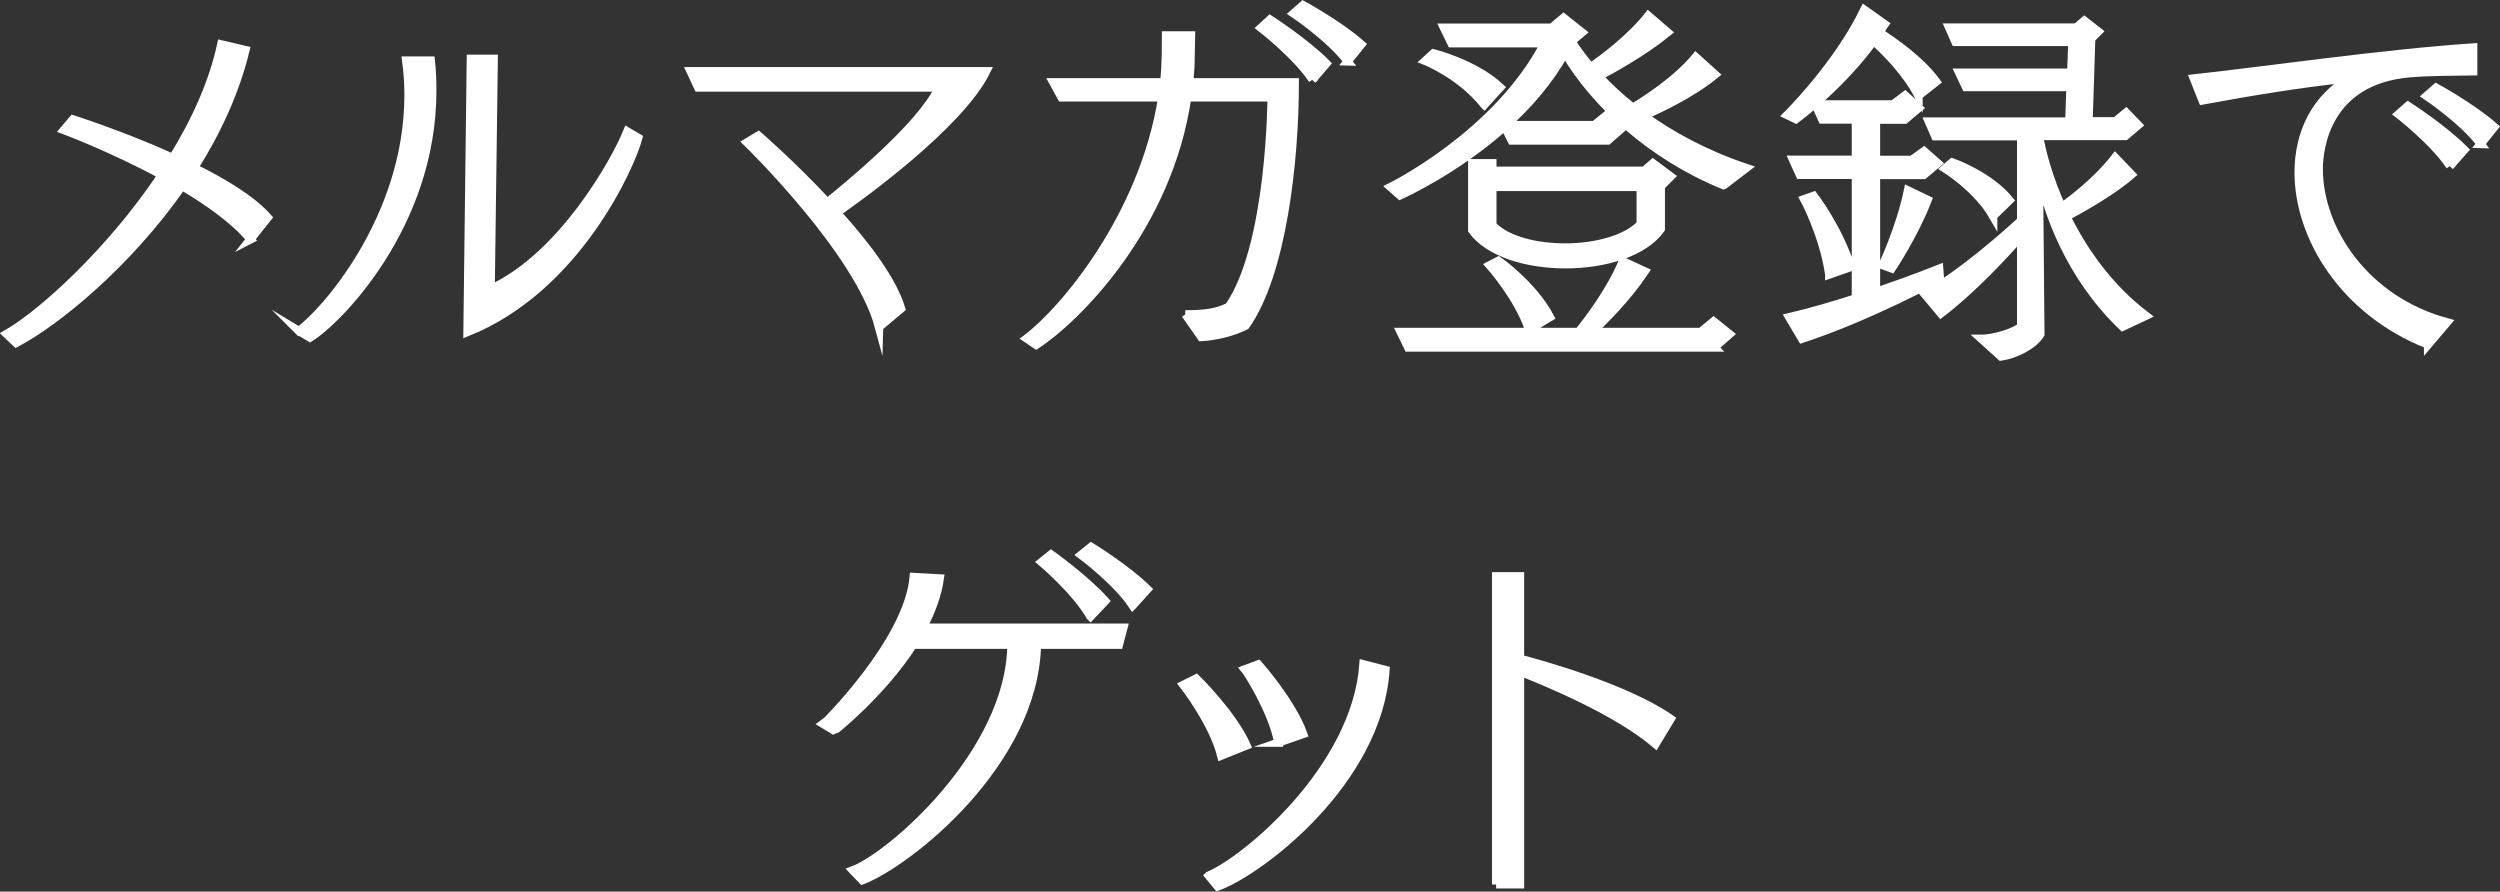
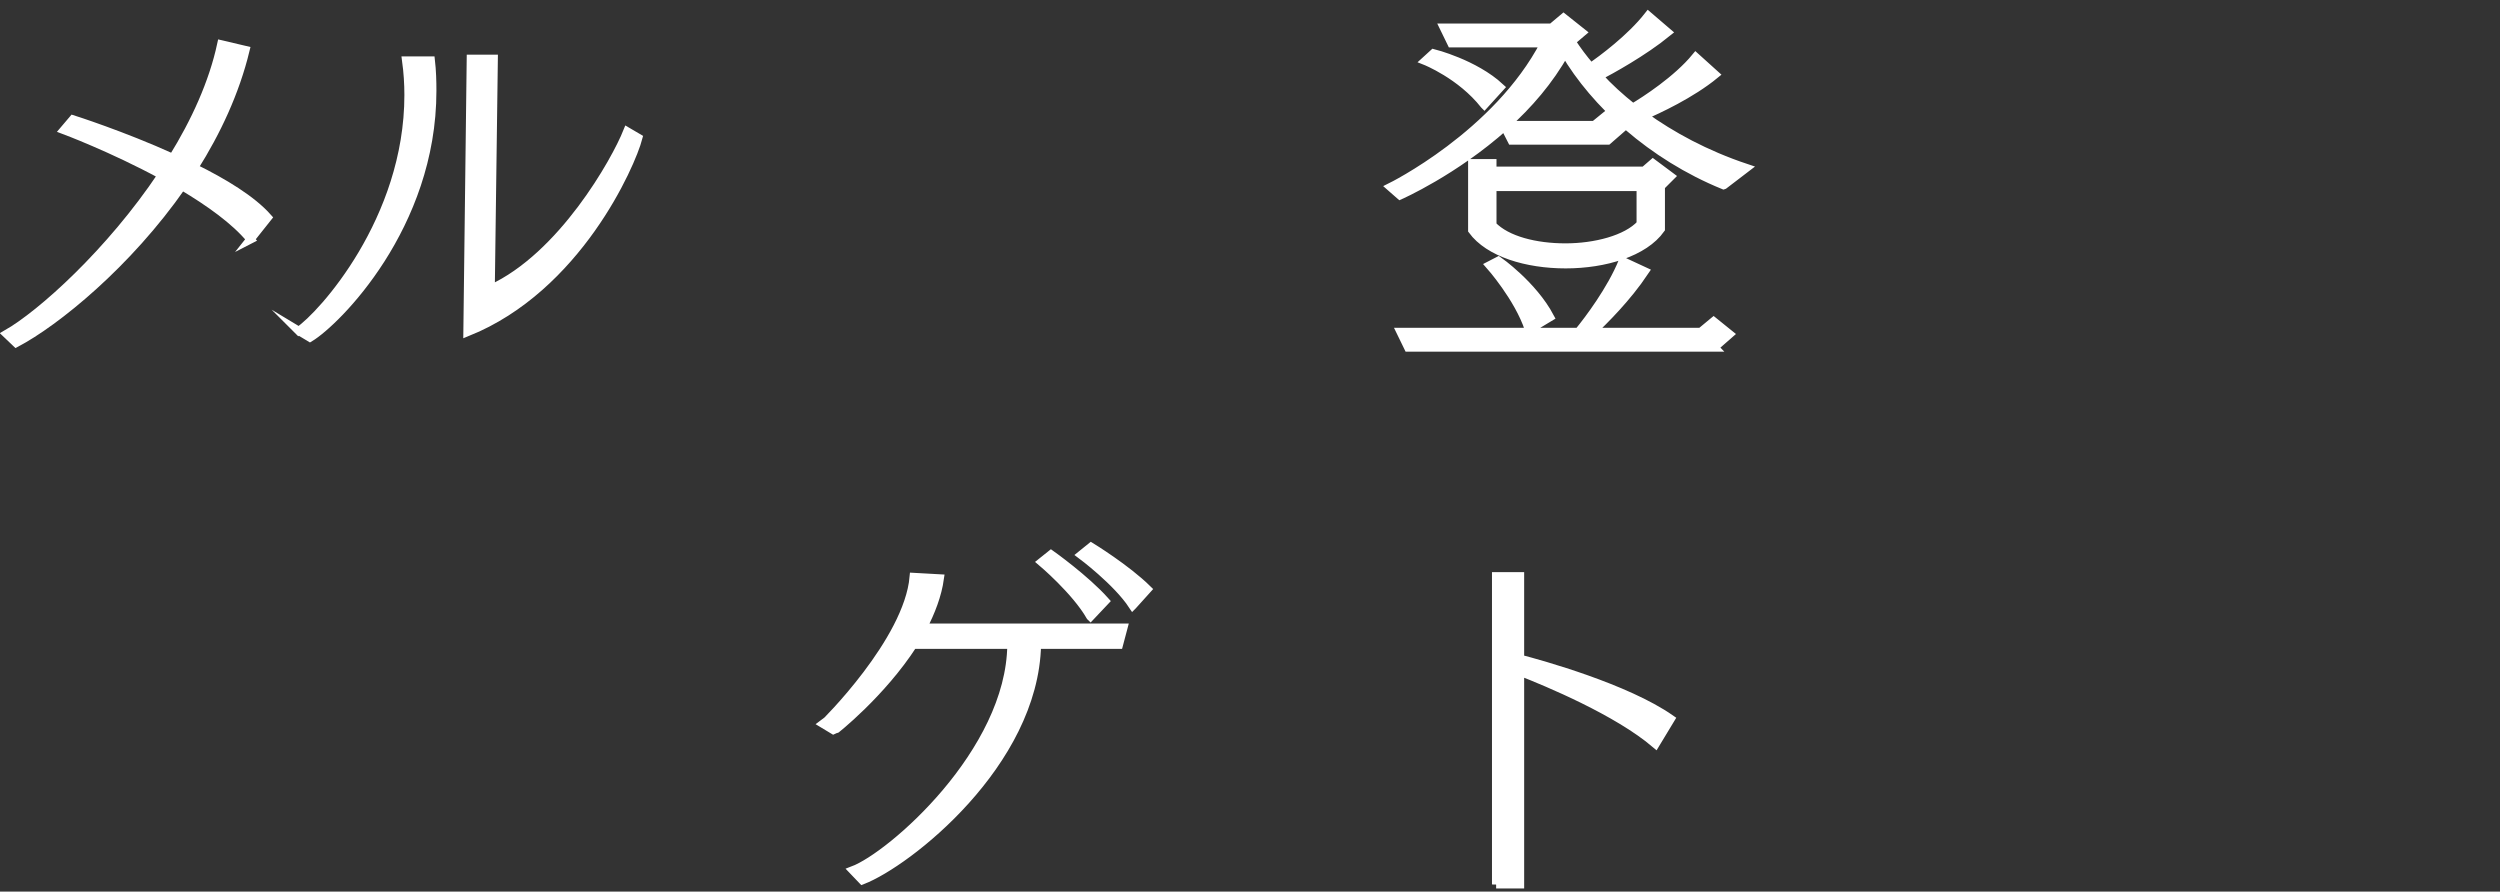
<svg xmlns="http://www.w3.org/2000/svg" id="_レイヤー_2" width="171.71" height="61.24" viewBox="0 0 171.71 61.24">
  <rect x="0" y="0" width="171.71" height="61.24" fill="#333333" stroke="none" />
  <defs>
    <style>.cls-1{fill:#fff;stroke:#fff;stroke-miterlimit:10;stroke-width:.57px;}</style>
  </defs>
  <g id="text">
    <path class="cls-1" d="m17.21,16.44c-1.07-1.3-2.83-2.55-4.71-3.67-3.74,5.38-8.68,9.36-11.39,10.79l-.65-.62c2.37-1.35,7.12-5.62,10.66-10.92-3.41-1.85-6.73-3.09-6.73-3.09l.62-.73s3.38,1.07,6.86,2.65c1.53-2.47,2.76-5.15,3.33-7.8l1.66.39c-.7,2.89-1.98,5.62-3.54,8.09,2.05,1.01,3.98,2.18,5.07,3.41l-1.2,1.51Z" />
    <path class="cls-1" d="m20.52,22.73c1.59-1.07,7.54-7.62,7.54-16.2,0-.78-.05-1.56-.16-2.37h1.69c.08.7.1,1.4.1,2.08,0,9.33-6.6,15.86-8.4,16.95l-.78-.47Zm11.83-18.69h1.56l-.21,15.81c4.91-2.24,8.58-8.79,9.39-10.82l.75.44c-.49,1.87-4.19,10.3-11.73,13.34l.23-18.77Z" />
-     <path class="cls-1" d="m60.38,22.47c-1.4-5.25-9.07-12.69-9.07-12.69l.78-.47s2.34,2.03,4.73,4.6c1.35-1.09,6.5-5.3,7.67-7.9h-16.54l-.52-1.12h20.31c-1.82,3.69-8.68,8.61-10.27,9.72,1.98,2.18,3.85,4.65,4.42,6.58l-1.51,1.27Z" />
-     <path class="cls-1" d="m81.41,21.59c1.22,0,2.11-.08,2.99-.52,2.91-4.16,2.94-14.38,2.94-14.38h-5.8c-1.3,8.92-7.57,15.16-10.37,17l-.65-.44c2.55-1.92,8.03-8.42,9.31-16.56h-6.92l-.57-1.04h7.62c.05-.39.13-1.17.13-3.22h1.72c0,.23-.03,1.48-.05,2.13l-.08,1.09h7.25c0,5.51-.88,13.18-3.38,16.72-.83.42-2.03.73-3.04.78l-1.09-1.56Zm8.74-16.12c-1.12-1.69-3.54-3.56-3.54-3.56l.62-.57s2.42,1.56,3.87,3.02l-.96,1.12Zm2.42-1.25c-1.2-1.61-3.72-3.3-3.72-3.3l.65-.57s2.47,1.35,4,2.7l-.94,1.17Z" />
    <path class="cls-1" d="m118.38,12.72c-4.97-2.03-8.84-5.62-10.89-9.1-1.07,1.92-2.52,3.59-4.06,4.97h6.08l.86-.7,1.07.88-1.01.88h-6.6l-.49-.96c-3.46,3.09-7.18,4.73-7.18,4.73l-.65-.57s7.31-3.59,10.58-9.88h-6.4l-.52-1.07h7.41l.81-.68,1.27,1.01-.73.62c.39.6.81,1.17,1.33,1.77.78-.55,2.73-1.98,3.95-3.54l1.33,1.14c-1.69,1.38-3.93,2.6-4.73,3.02.68.75,1.46,1.46,2.34,2.16.83-.49,3.04-1.92,4.32-3.48l1.33,1.2c-1.64,1.35-3.95,2.42-4.91,2.83,1.92,1.38,4.24,2.65,7.05,3.59l-1.53,1.17Zm-.62,11.15h-21.04l-.52-1.07h12.22c.68-.83,2.24-2.89,3.04-4.86l1.51.7c-1.25,1.87-2.81,3.38-3.61,4.16h7.46l.88-.73,1.09.88-1.04.91Zm-15.81-16.67c-1.61-2.05-4.06-3.02-4.06-3.02l.57-.52s2.81.7,4.58,2.34l-1.09,1.2Zm12.12,5.59v2.94c-1.14,1.61-3.85,2.42-6.53,2.42s-5.28-.78-6.42-2.34v-4.6h1.38v.52h10.43l.6-.52,1.22.91-.68.68Zm-9.05,9.85c-.73-2.21-2.7-4.42-2.7-4.42l.6-.31s2.37,1.66,3.54,3.87l-1.43.86Zm7.67-9.8h-10.19v2.63c.99,1.04,2.99,1.53,5.02,1.53s4.19-.55,5.17-1.61v-2.55Z" />
-     <path class="cls-1" d="m131.77,6.58c-.78-1.51-2.16-2.96-3.09-3.77-2.26,3.12-5.33,5.38-5.33,5.38l-.6-.29s3.46-3.41,5.3-7.23l1.4.99c-.13.18-.23.39-.36.57,1.01.65,2.83,1.92,3.9,3.38l-1.22.96Zm1.46,12.53s-4.81,2.63-9.46,4.16l-.88-1.48c1.53-.36,3.12-.83,4.58-1.3v-8.48h-3.85l-.47-1.04h4.32v-2.76h-2.31l-.47-1.04h5.33l.83-.62.94.86-.96.81h-1.98v2.76h2.47l.83-.6.94.83-.96.81h-3.28v8.03c2.52-.86,4.34-1.59,4.34-1.59l.05.65Zm-7.59-.26c-.39-2.7-1.72-5.17-1.72-5.17l.65-.23s1.72,2.24,2.55,4.89l-1.48.52Zm3.67-.65s1.2-2.52,1.74-5.12l1.35.65c-.91,2.37-2.47,4.71-2.47,4.71l-.62-.23Zm16.48,4.24c-3.69-3.54-5.17-7.9-5.75-10.61l.1,11.13c-.49.78-1.72,1.38-2.7,1.53l-1.35-1.22c.96,0,2.34-.49,2.73-.83v-6.24c-1.12,1.27-3.3,3.64-5.51,5.33l-1.09-1.3c2.63-1.51,5.46-4.03,6.6-5.07v-5.8h-5.9l-.44-1.01h9.65l.08-2.37h-7.18l-.47-.99h7.7l.08-2.11h-8.03l-.44-.99h8.74l.55-.47.96.75-.49.49-.18,5.67h1.85l.73-.6.83.86-.88.75h-5.85l-.03.31c.16.78.57,2.52,1.51,4.58.75-.55,2.47-1.85,3.67-3.41l1.12,1.17c-1.33,1.17-3.59,2.42-4.47,2.89,1.12,2.26,2.83,4.81,5.46,6.81l-1.56.73Zm-8.89-7.59c-1.09-1.9-3.3-3.28-3.3-3.28l.49-.42s2.52.88,3.93,2.6l-1.12,1.09Z" />
-     <path class="cls-1" d="m166.77,23.67c-5.8-2.29-8.89-7.41-8.89-11.83,0-2.68,1.14-5.1,3.54-6.47-3.41.34-7.05.96-10.14,1.53l-.6-1.51c4.13-.44,13.18-1.74,19.19-2.13v1.64c-1.35.03-2.89,0-4.37.13-5.69.49-6.24,5.12-6.24,6.58,0,4.19,3.2,9.02,8.81,10.53l-1.3,1.53Zm1.51-12.27c-1.12-1.69-3.54-3.56-3.54-3.56l.65-.57s2.42,1.56,3.87,3.02l-.99,1.12Zm2.11-1.51c-1.2-1.61-3.72-3.3-3.72-3.3l.65-.57s2.47,1.35,4,2.7l-.94,1.17Z" />
    <path class="cls-1" d="m71.22,44.29c-.18,8.16-8.89,14.98-11.99,16.17l-.65-.68c2.63-.99,10.82-8.11,10.89-15.5h-6.76c-2.16,3.35-5.38,5.9-5.41,5.9l-.73-.44c.05-.03,5.8-5.69,6.19-10.11l1.79.1c-.16,1.14-.6,2.29-1.17,3.38h13.78l-.31,1.17h-5.64Zm3.67-1.95c-1.01-1.77-3.35-3.74-3.35-3.74l.65-.52s2.34,1.66,3.72,3.2l-1.01,1.07Zm2.91-.75c-1.09-1.66-3.54-3.48-3.54-3.48l.68-.55s2.42,1.48,3.87,2.91l-1.01,1.12Z" />
-     <path class="cls-1" d="m83.88,51.9c-.57-2.24-2.5-4.73-2.6-4.86l.88-.44s2.5,2.44,3.46,4.6l-1.74.7Zm-.86,8.24c2.52-1.04,10.11-7.33,10.63-14.51l1.51.39c-.52,7.67-8.58,13.78-11.52,14.87l-.62-.75Zm4.78-9.13c-.42-2.24-2.18-4.91-2.29-5.04l.91-.34s2.31,2.6,3.09,4.78l-1.72.6Z" />
    <path class="cls-1" d="m102.76,60.75v-21.17h1.64v5.67c1.4.36,7.31,2,10.35,4.13l-1.04,1.72c-2.63-2.24-7.44-4.24-9.31-4.97v14.61h-1.64Z" />
  </g>
</svg>